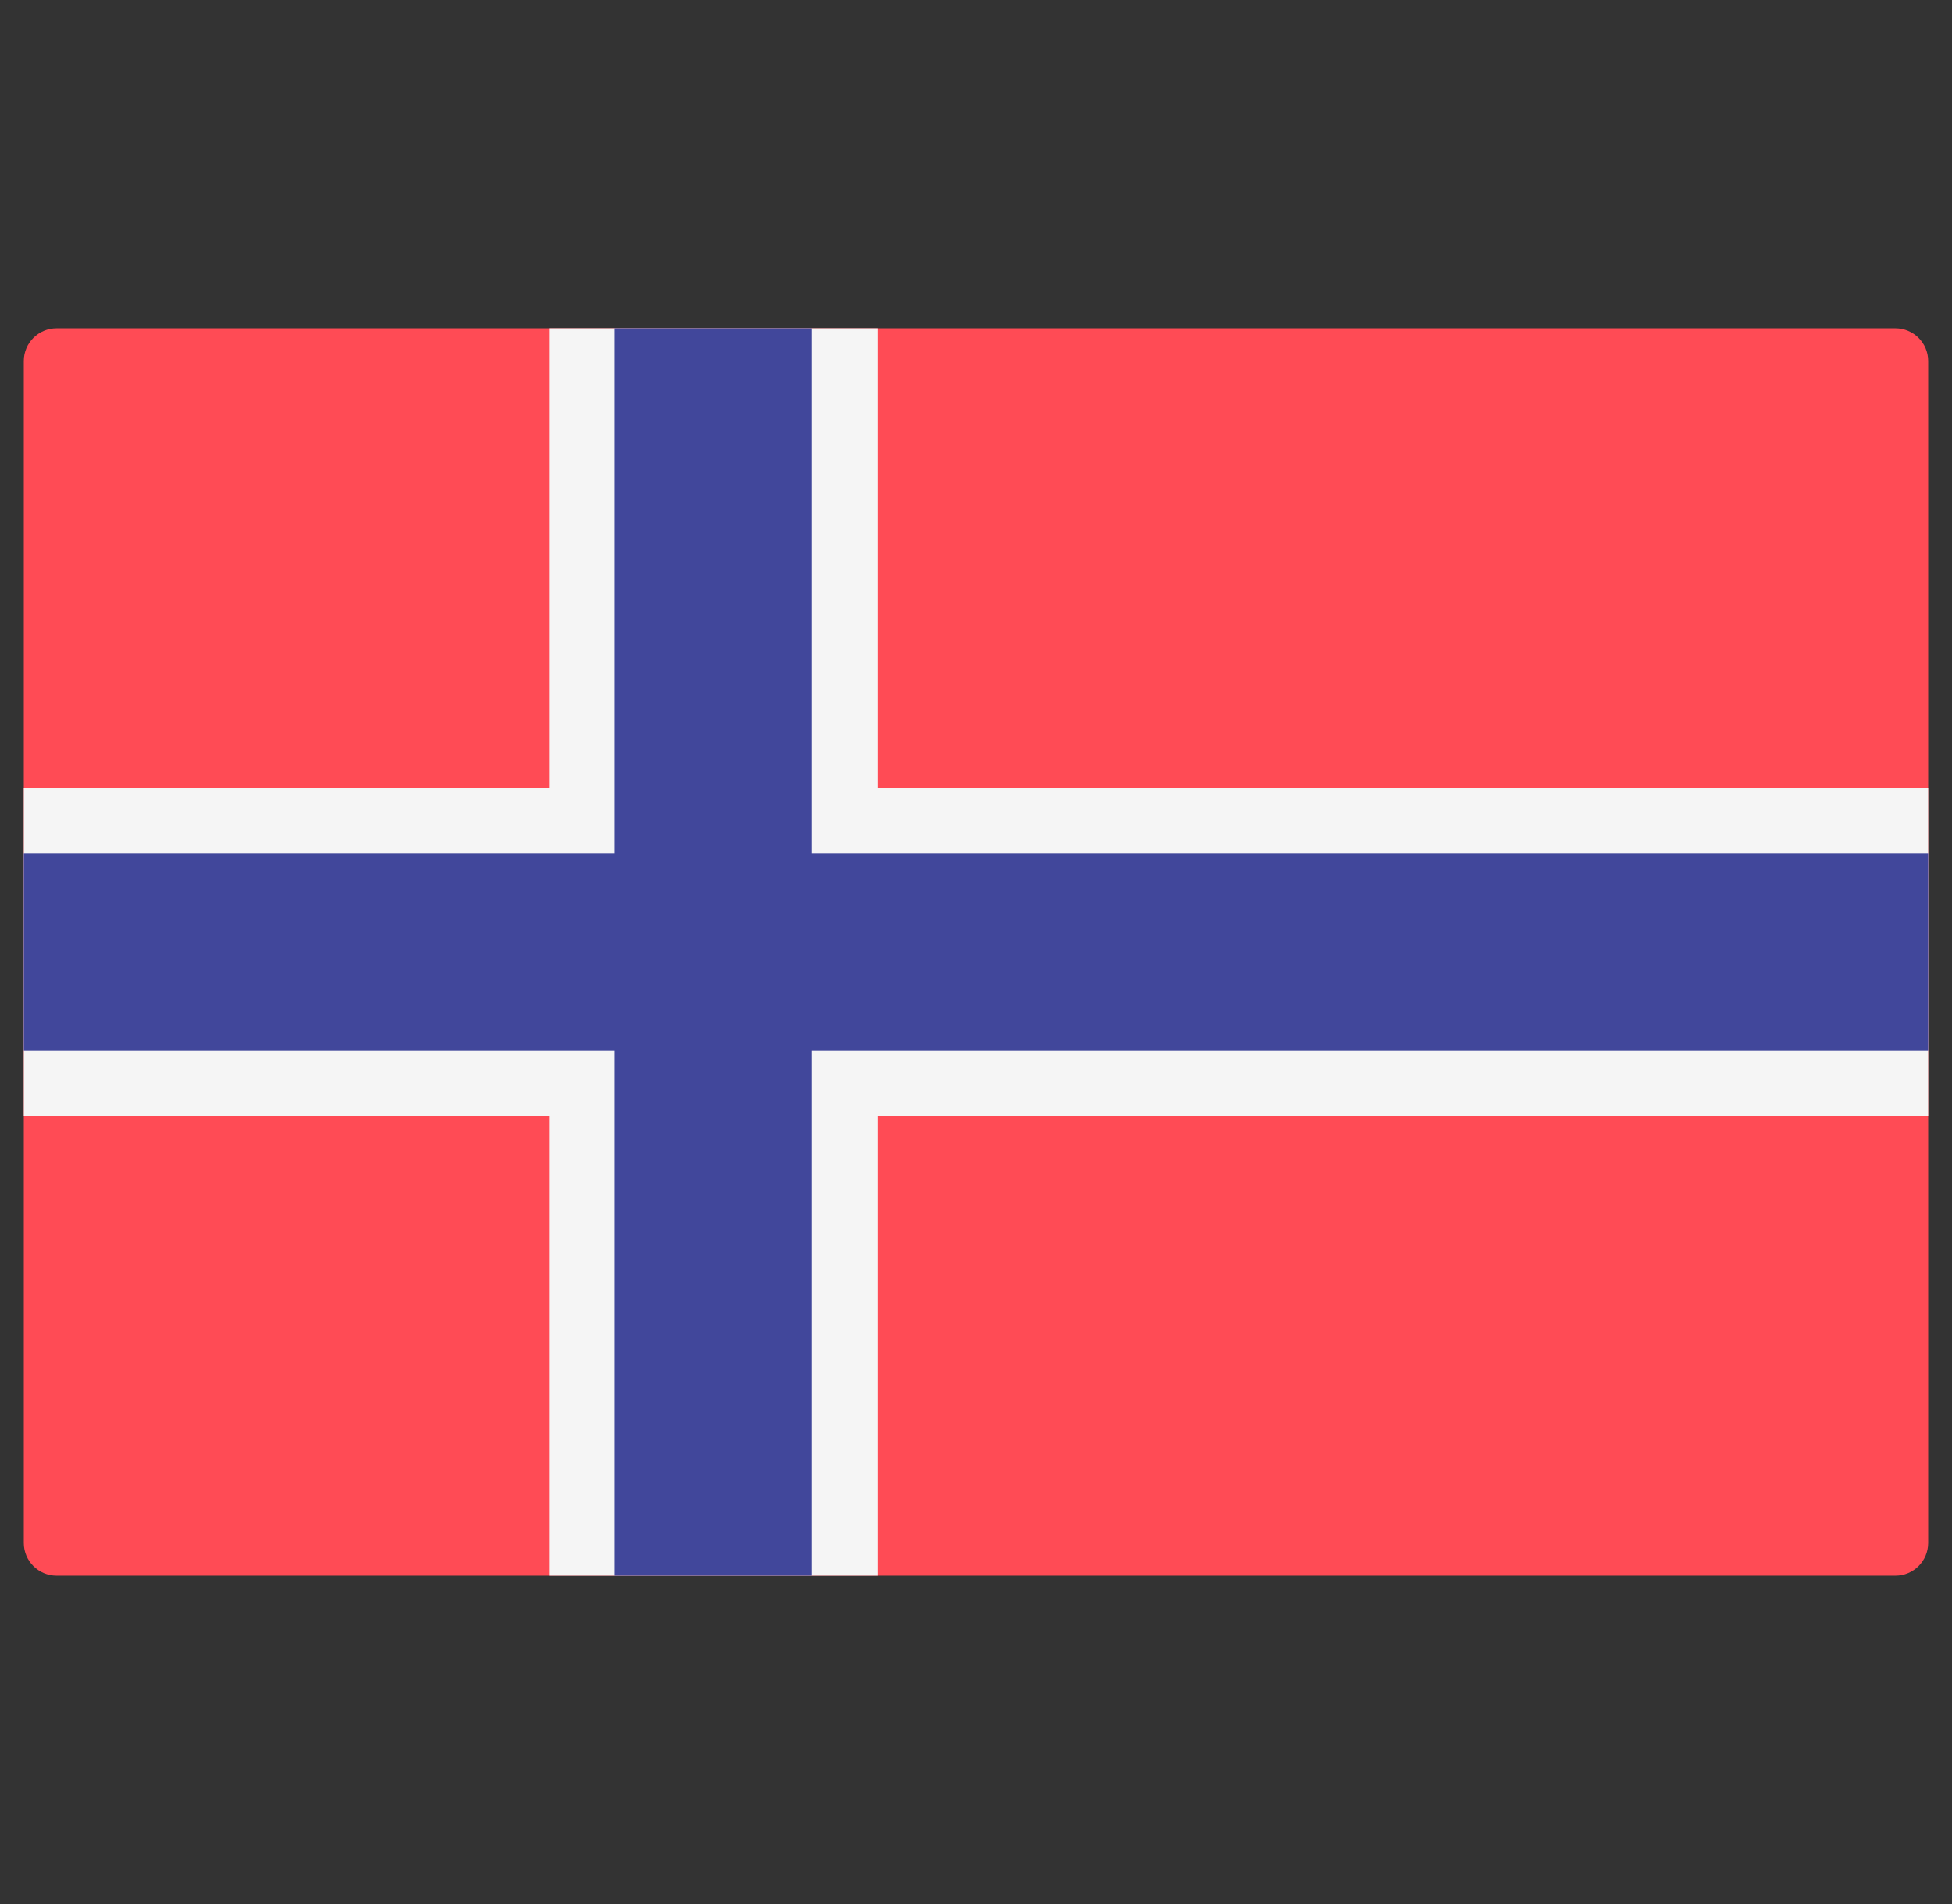
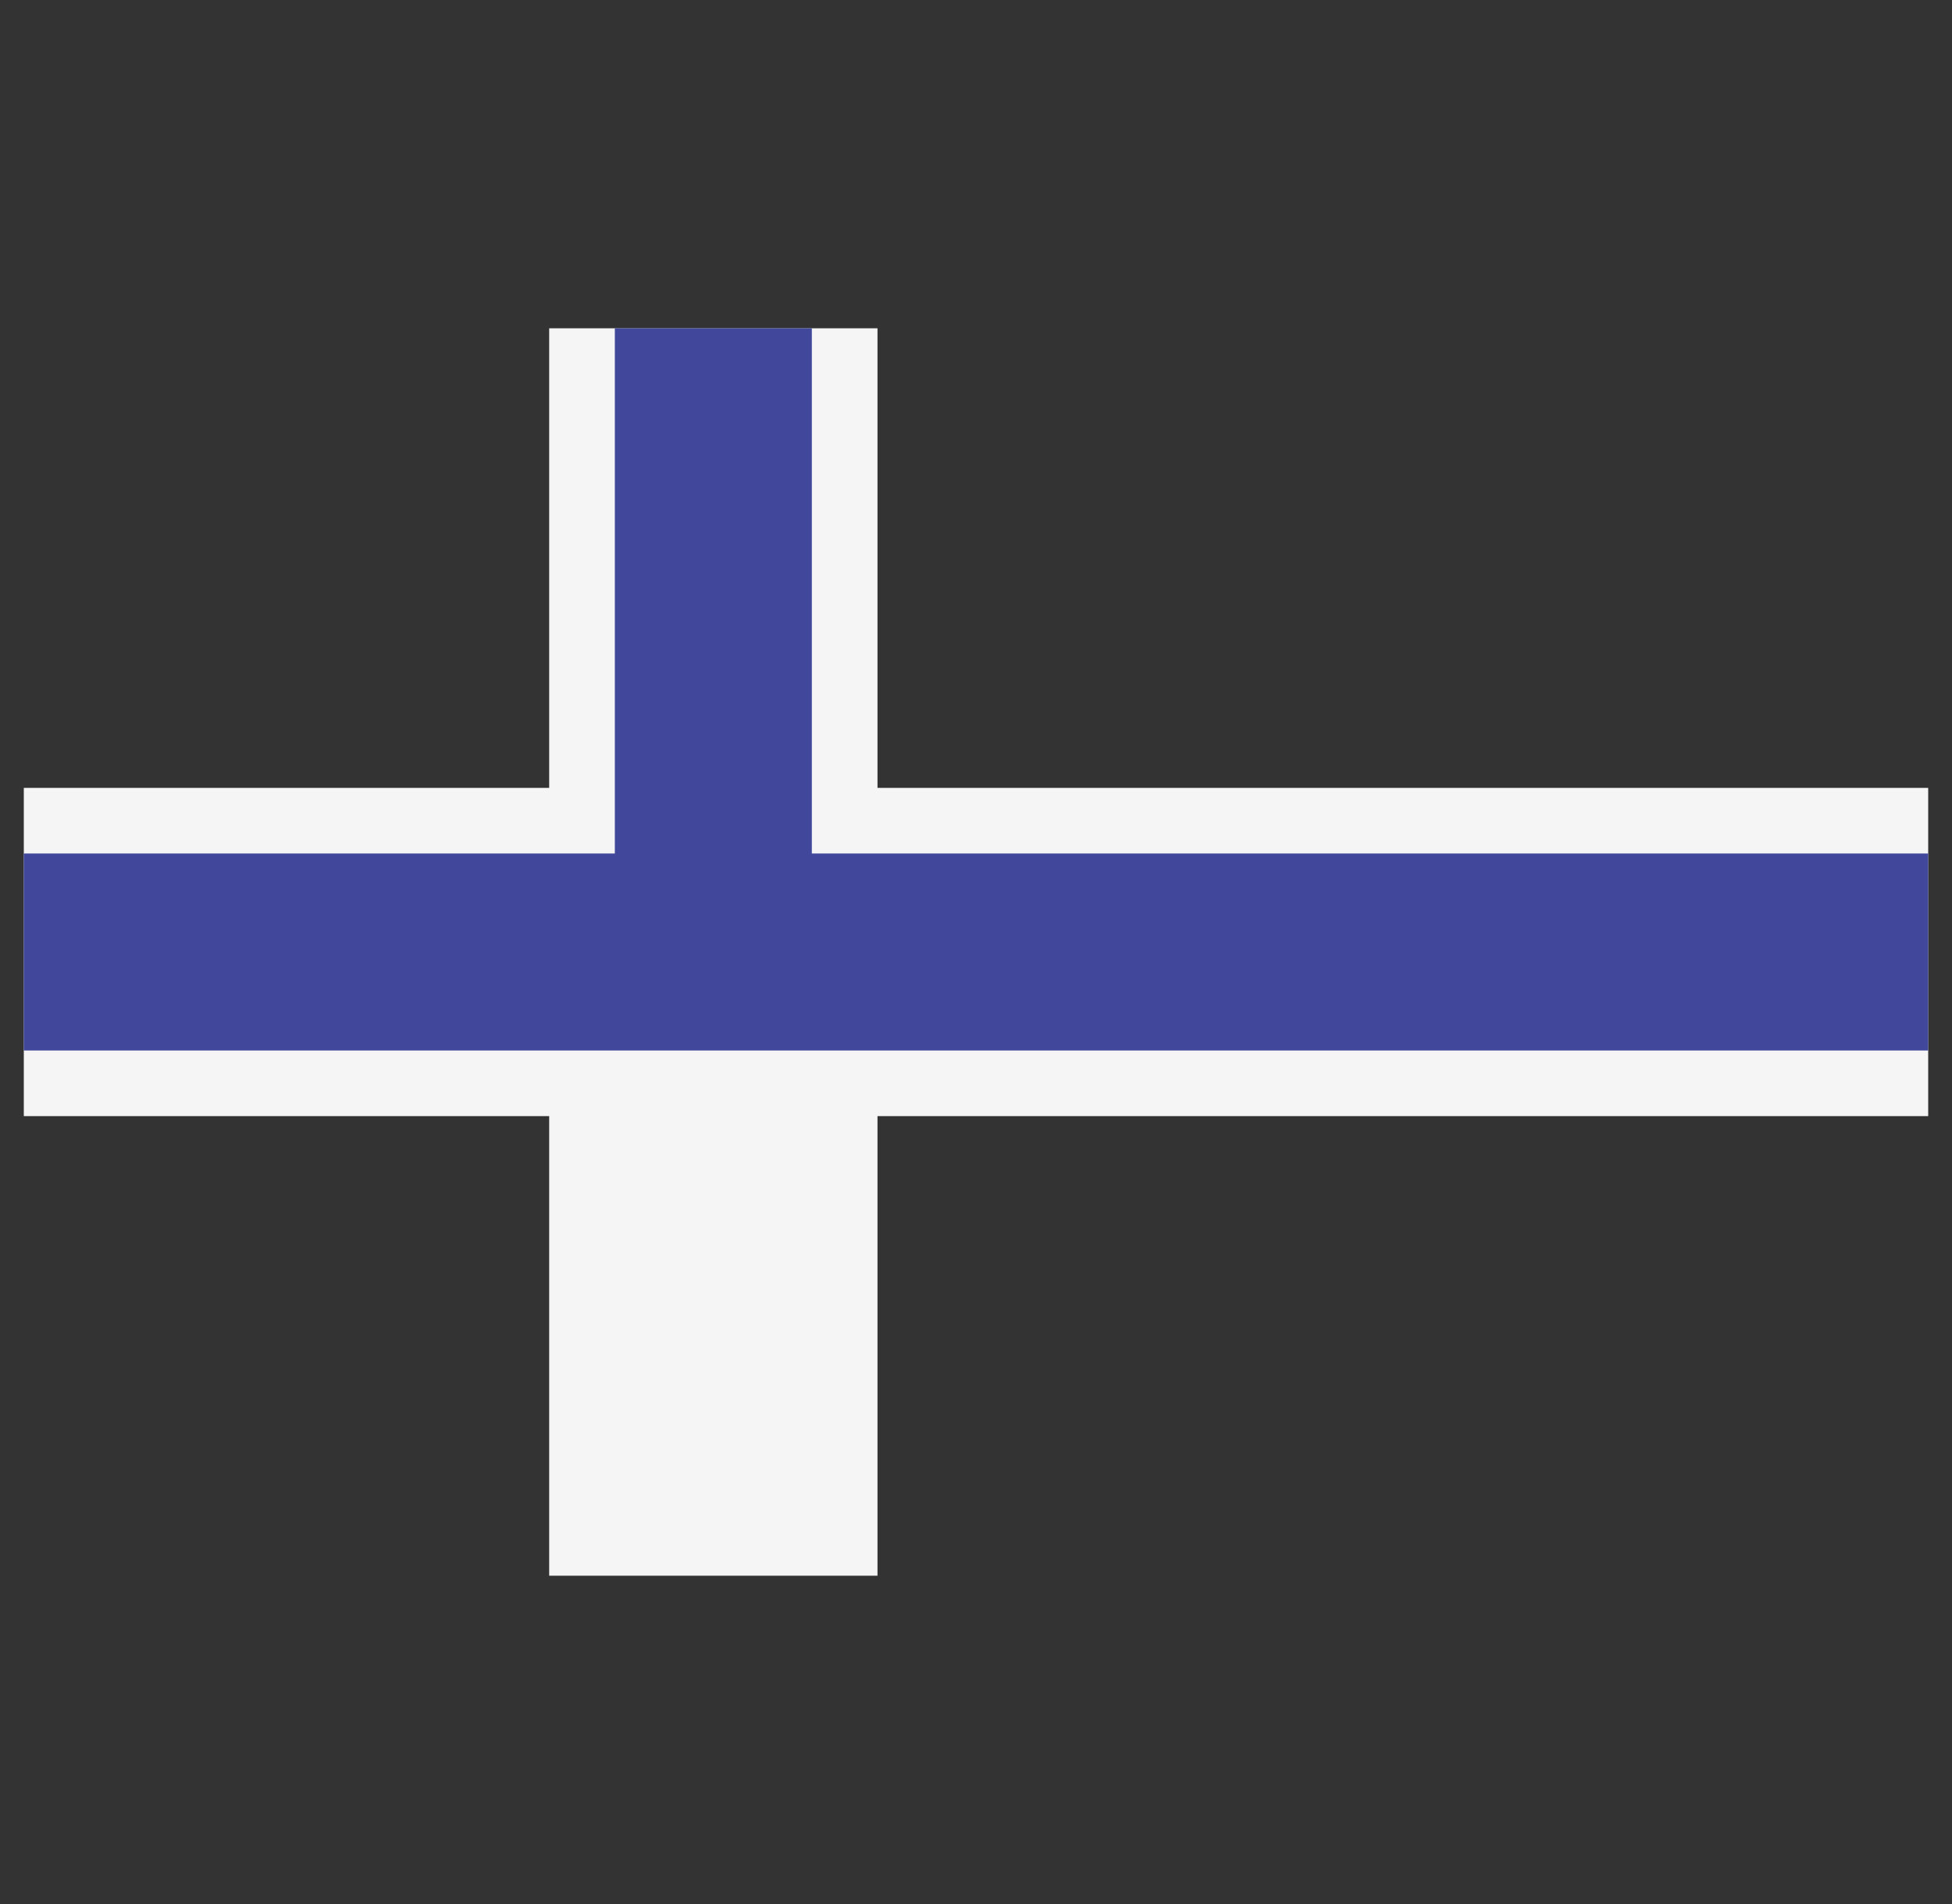
<svg xmlns="http://www.w3.org/2000/svg" width="41" height="40" viewBox="0 0 41 40" fill="none">
  <rect x="0" y="0" width="41" height="40" fill="#333333" stroke="none" />
  <g clip-path="url(#clip0_180_5296)">
-     <path d="M39.81 33.103H1.19C0.809 33.103 0.5 32.795 0.5 32.414V7.586C0.5 7.205 0.809 6.897 1.19 6.897H39.81C40.191 6.897 40.5 7.205 40.5 7.586V32.414C40.5 32.795 40.191 33.103 39.81 33.103Z" fill="#FF4B55" />
    <path d="M40.5 16.552H18.431V6.897H11.535V16.552H0.5V23.448H11.535V33.103H18.431V23.448H40.5V16.552Z" fill="#F5F5F5" />
-     <path d="M40.5 17.931H17.052V6.897H12.914V17.931H0.5V22.069H12.914V33.103H17.052V22.069H40.5V17.931Z" fill="#41479B" />
+     <path d="M40.5 17.931H17.052V6.897H12.914V17.931H0.5V22.069H12.914V33.103V22.069H40.5V17.931Z" fill="#41479B" />
  </g>
  <defs>
    <clipPath id="clip0_180_5296">
      <rect width="40" height="40" fill="white" transform="translate(0.5)" />
    </clipPath>
  </defs>
</svg>